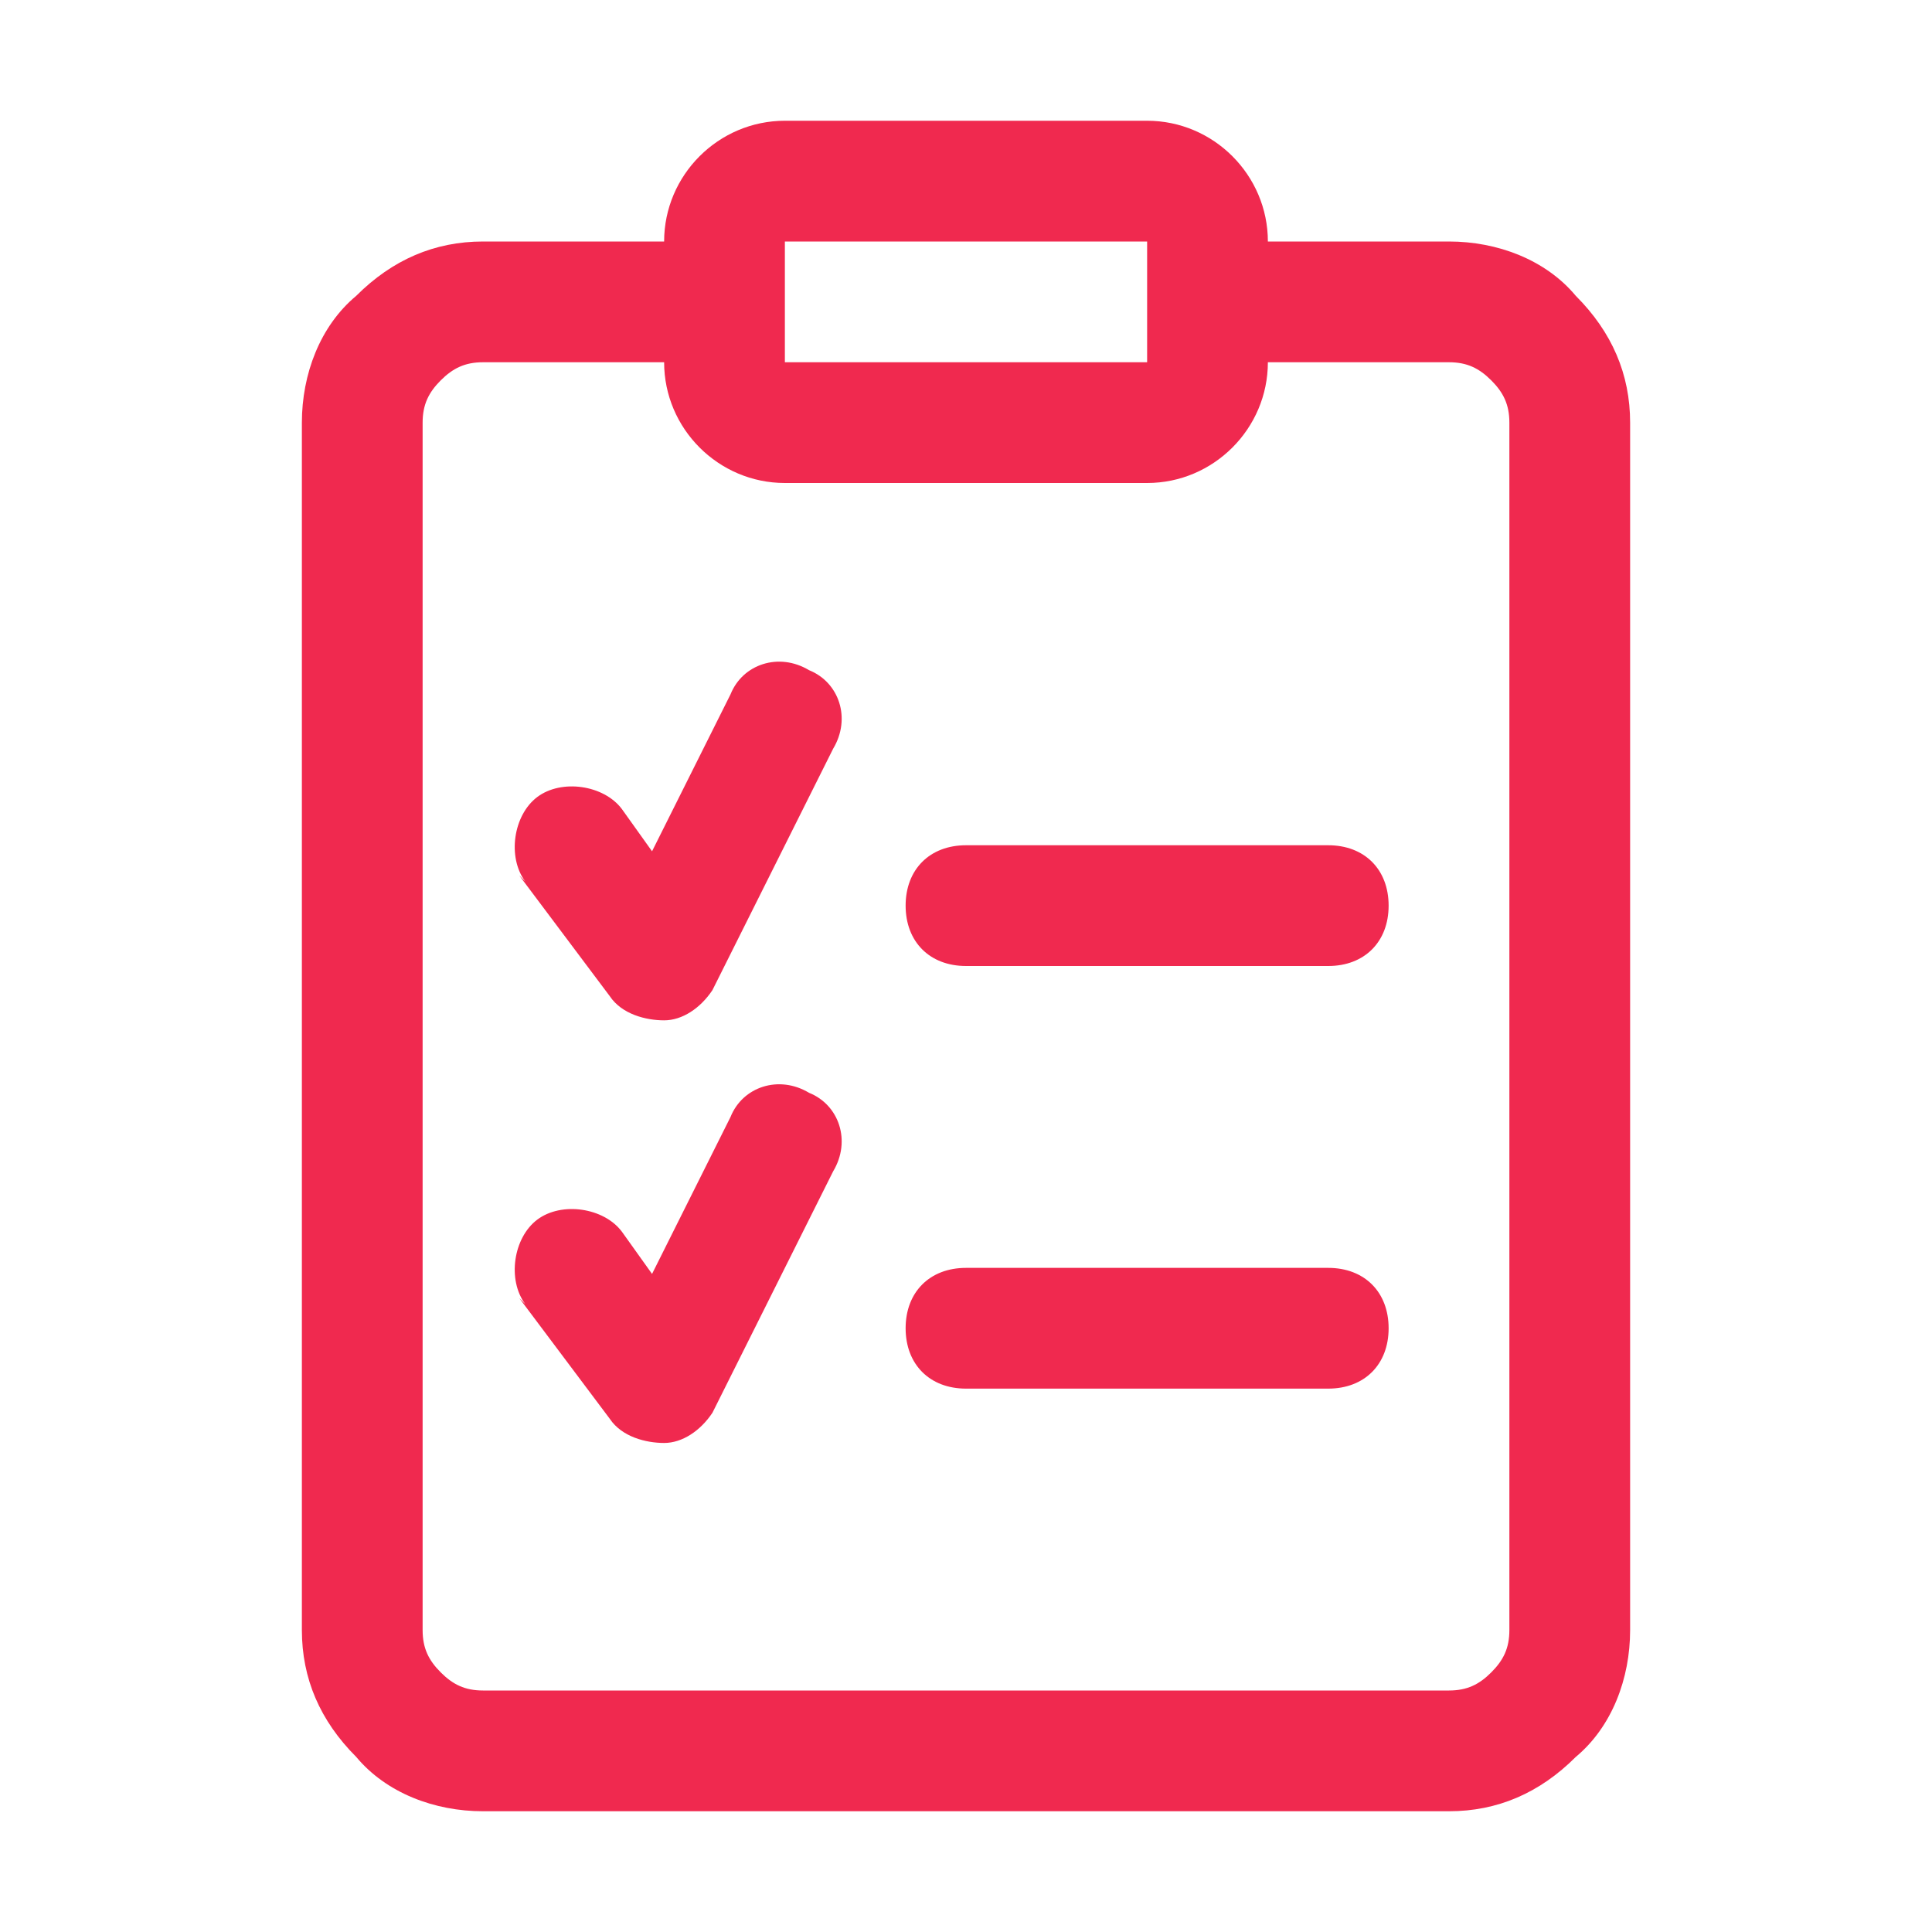
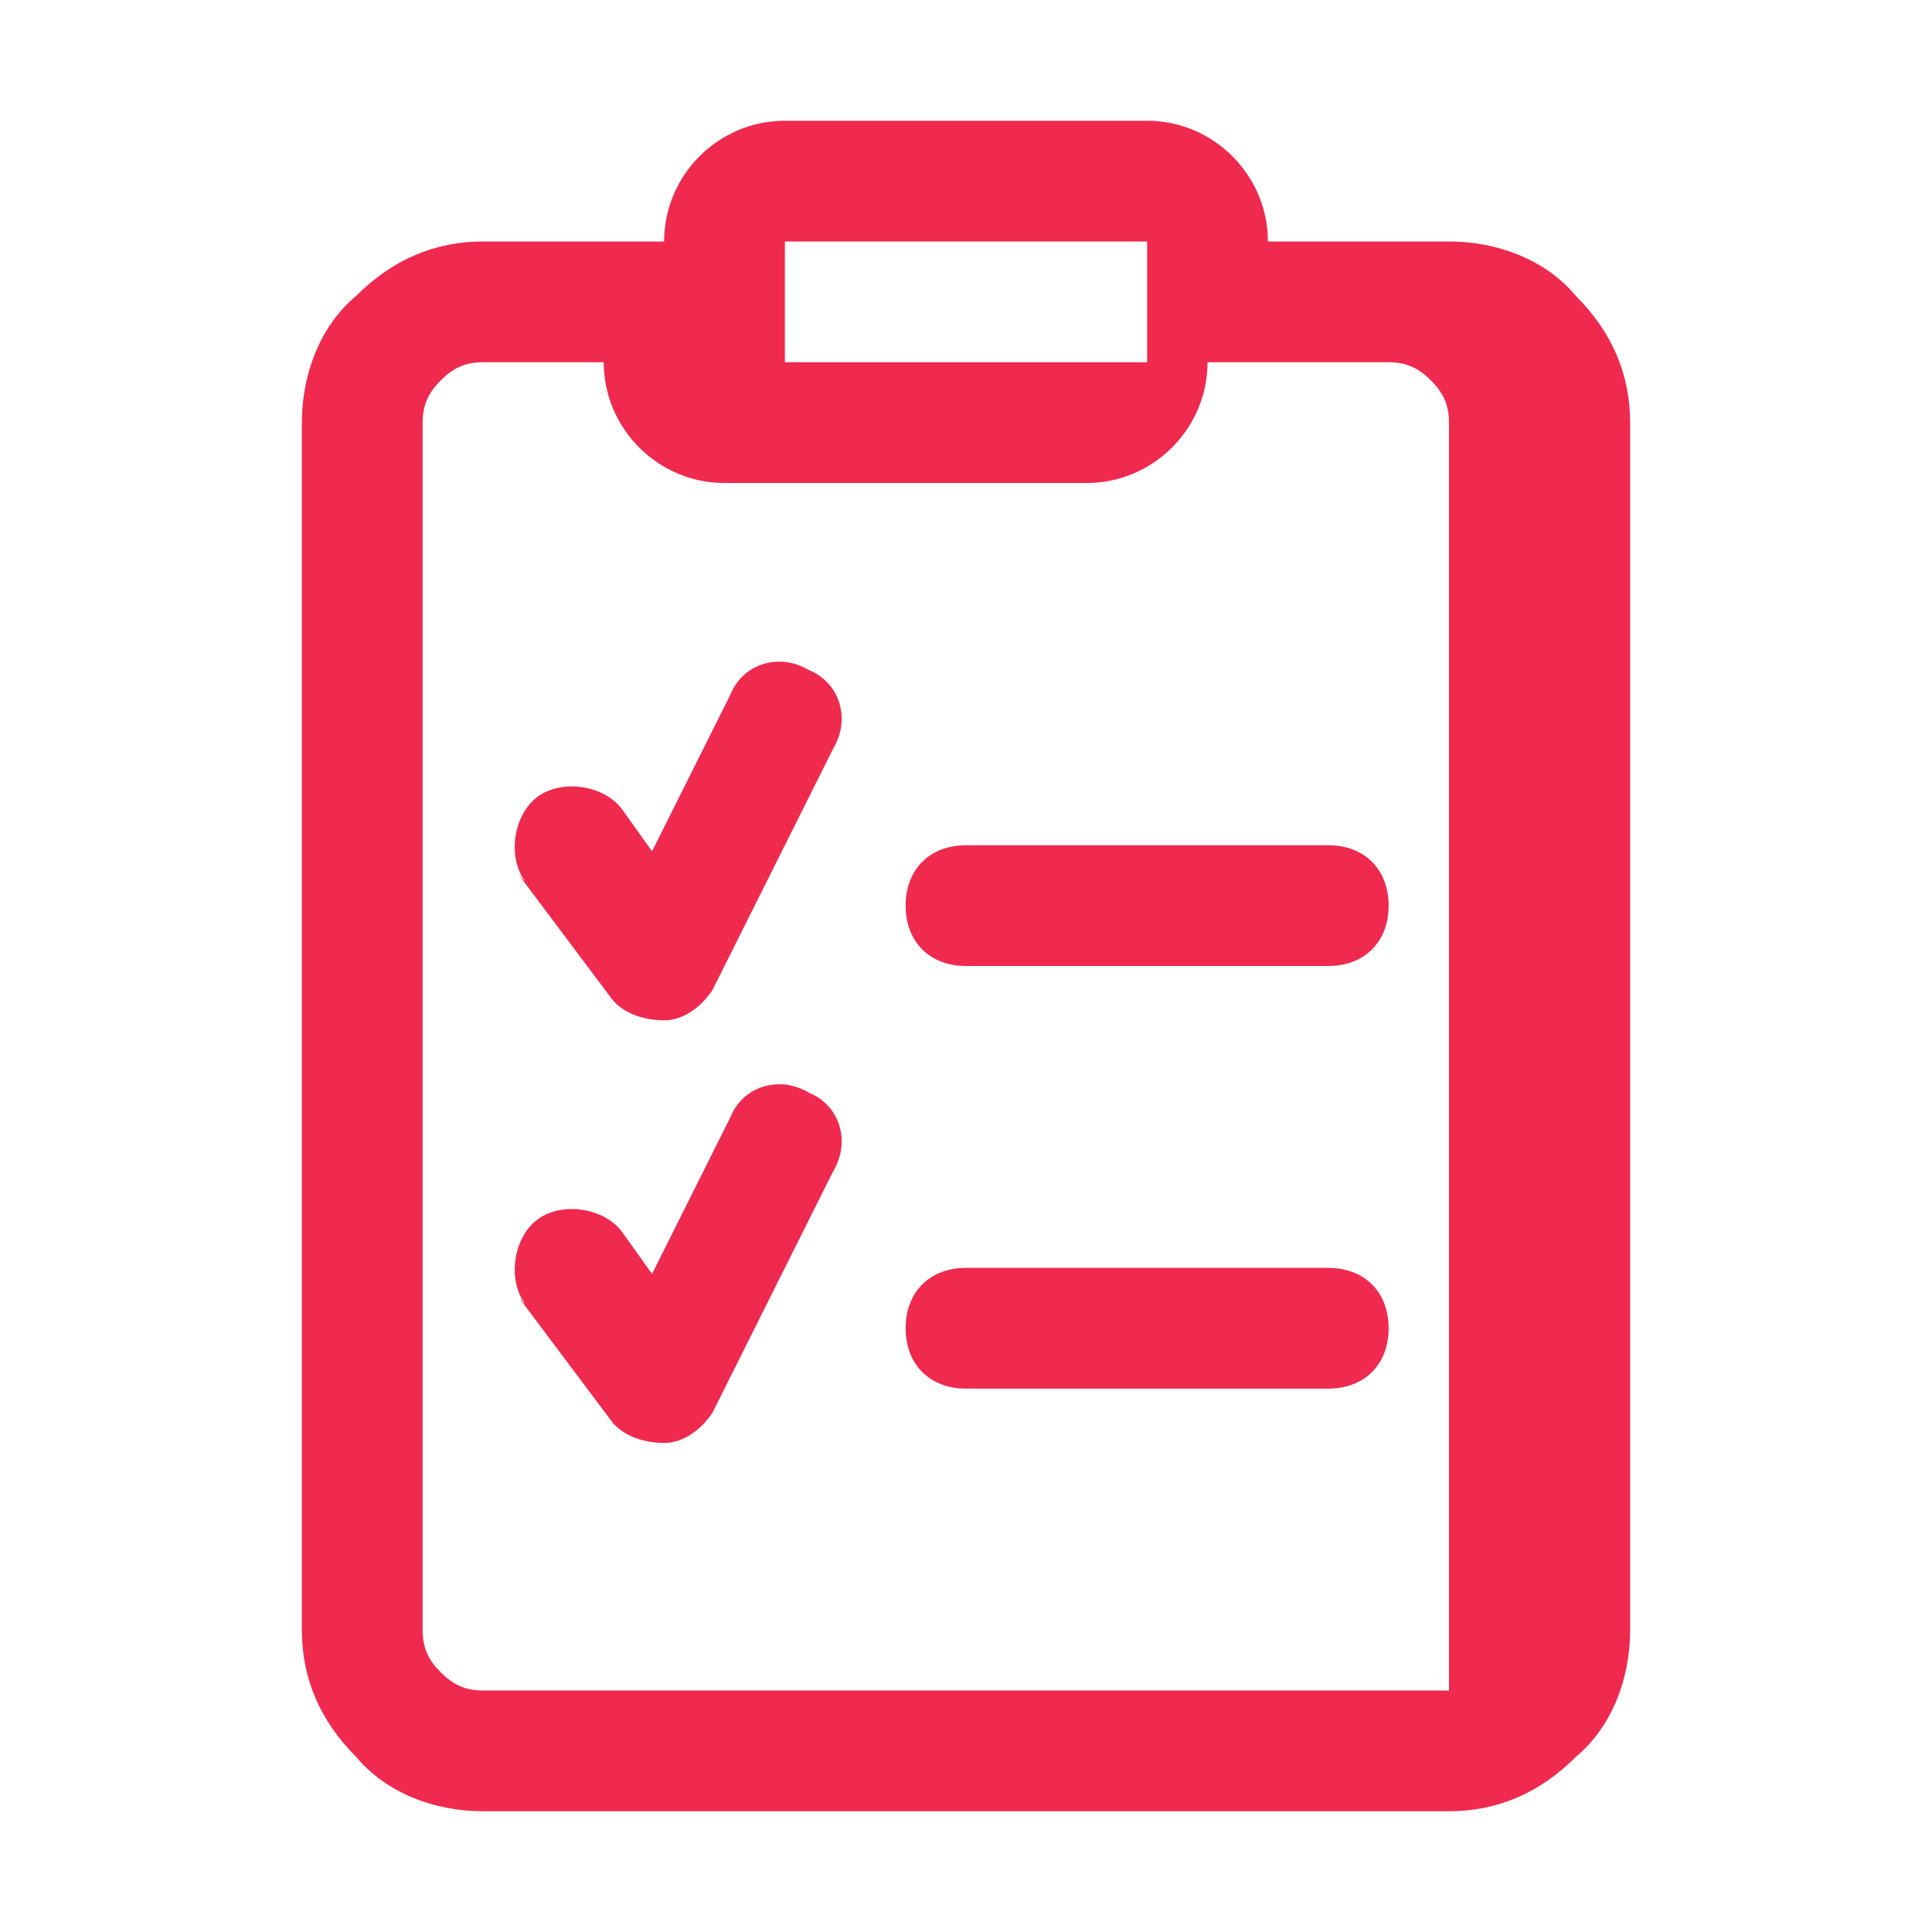
<svg xmlns="http://www.w3.org/2000/svg" id="Layer_1" version="1.1" viewBox="0 0 32 32">
  <defs>
    <style>
      .st0 {
        fill: #f0294f;
        fill-rule: evenodd;
      }
    </style>
  </defs>
-   <path class="st0" d="M21,4h3c.8,0,1.6.3,2.1.9.6.6.9,1.3.9,2.1v20c0,.8-.3,1.6-.9,2.1-.6.6-1.3.9-2.1.9H8c-.8,0-1.6-.3-2.1-.9-.6-.6-.9-1.3-.9-2.1V7c0-.8.3-1.6.9-2.1.6-.6,1.3-.9,2.1-.9h3c0-1.1.9-2,2-2h6c1.1,0,2,.9,2,2ZM19,4h-6v2h6v-2ZM11,6h-3c-.3,0-.5.1-.7.3-.2.2-.3.4-.3.7v20c0,.3.1.5.3.7.2.2.4.3.7.3h16c.3,0,.5-.1.7-.3.2-.2.3-.4.3-.7V7c0-.3-.1-.5-.3-.7-.2-.2-.4-.3-.7-.3h-3c0,1.1-.9,2-2,2h-6c-1.1,0-2-.9-2-2ZM8.7,14.6c-.3-.4-.2-1.1.2-1.4.4-.3,1.1-.2,1.4.2l.5.7,1.3-2.6c.2-.5.8-.7,1.3-.4.5.2.7.8.4,1.3l-2,4c-.2.3-.5.5-.8.5-.3,0-.7-.1-.9-.4l-1.5-2ZM16,16c-.6,0-1-.4-1-1s.4-1,1-1h6c.6,0,1,.4,1,1s-.4,1-1,1h-6ZM8.7,21.6c-.3-.4-.2-1.1.2-1.4.4-.3,1.1-.2,1.4.2l.5.7,1.3-2.6c.2-.5.8-.7,1.3-.4.5.2.7.8.4,1.3l-2,4c-.2.3-.5.5-.8.5-.3,0-.7-.1-.9-.4l-1.5-2ZM16,23c-.6,0-1-.4-1-1s.4-1,1-1h6c.6,0,1,.4,1,1s-.4,1-1,1h-6Z" />
+   <path class="st0" d="M21,4h3c.8,0,1.6.3,2.1.9.6.6.9,1.3.9,2.1v20c0,.8-.3,1.6-.9,2.1-.6.6-1.3.9-2.1.9H8c-.8,0-1.6-.3-2.1-.9-.6-.6-.9-1.3-.9-2.1V7c0-.8.3-1.6.9-2.1.6-.6,1.3-.9,2.1-.9h3c0-1.1.9-2,2-2h6c1.1,0,2,.9,2,2ZM19,4h-6v2h6v-2ZM11,6h-3c-.3,0-.5.1-.7.3-.2.2-.3.4-.3.7v20c0,.3.1.5.3.7.2.2.4.3.7.3h16V7c0-.3-.1-.5-.3-.7-.2-.2-.4-.3-.7-.3h-3c0,1.1-.9,2-2,2h-6c-1.1,0-2-.9-2-2ZM8.7,14.6c-.3-.4-.2-1.1.2-1.4.4-.3,1.1-.2,1.4.2l.5.7,1.3-2.6c.2-.5.8-.7,1.3-.4.5.2.7.8.4,1.3l-2,4c-.2.3-.5.5-.8.5-.3,0-.7-.1-.9-.4l-1.5-2ZM16,16c-.6,0-1-.4-1-1s.4-1,1-1h6c.6,0,1,.4,1,1s-.4,1-1,1h-6ZM8.7,21.6c-.3-.4-.2-1.1.2-1.4.4-.3,1.1-.2,1.4.2l.5.7,1.3-2.6c.2-.5.8-.7,1.3-.4.5.2.7.8.4,1.3l-2,4c-.2.3-.5.5-.8.5-.3,0-.7-.1-.9-.4l-1.5-2ZM16,23c-.6,0-1-.4-1-1s.4-1,1-1h6c.6,0,1,.4,1,1s-.4,1-1,1h-6Z" />
</svg>